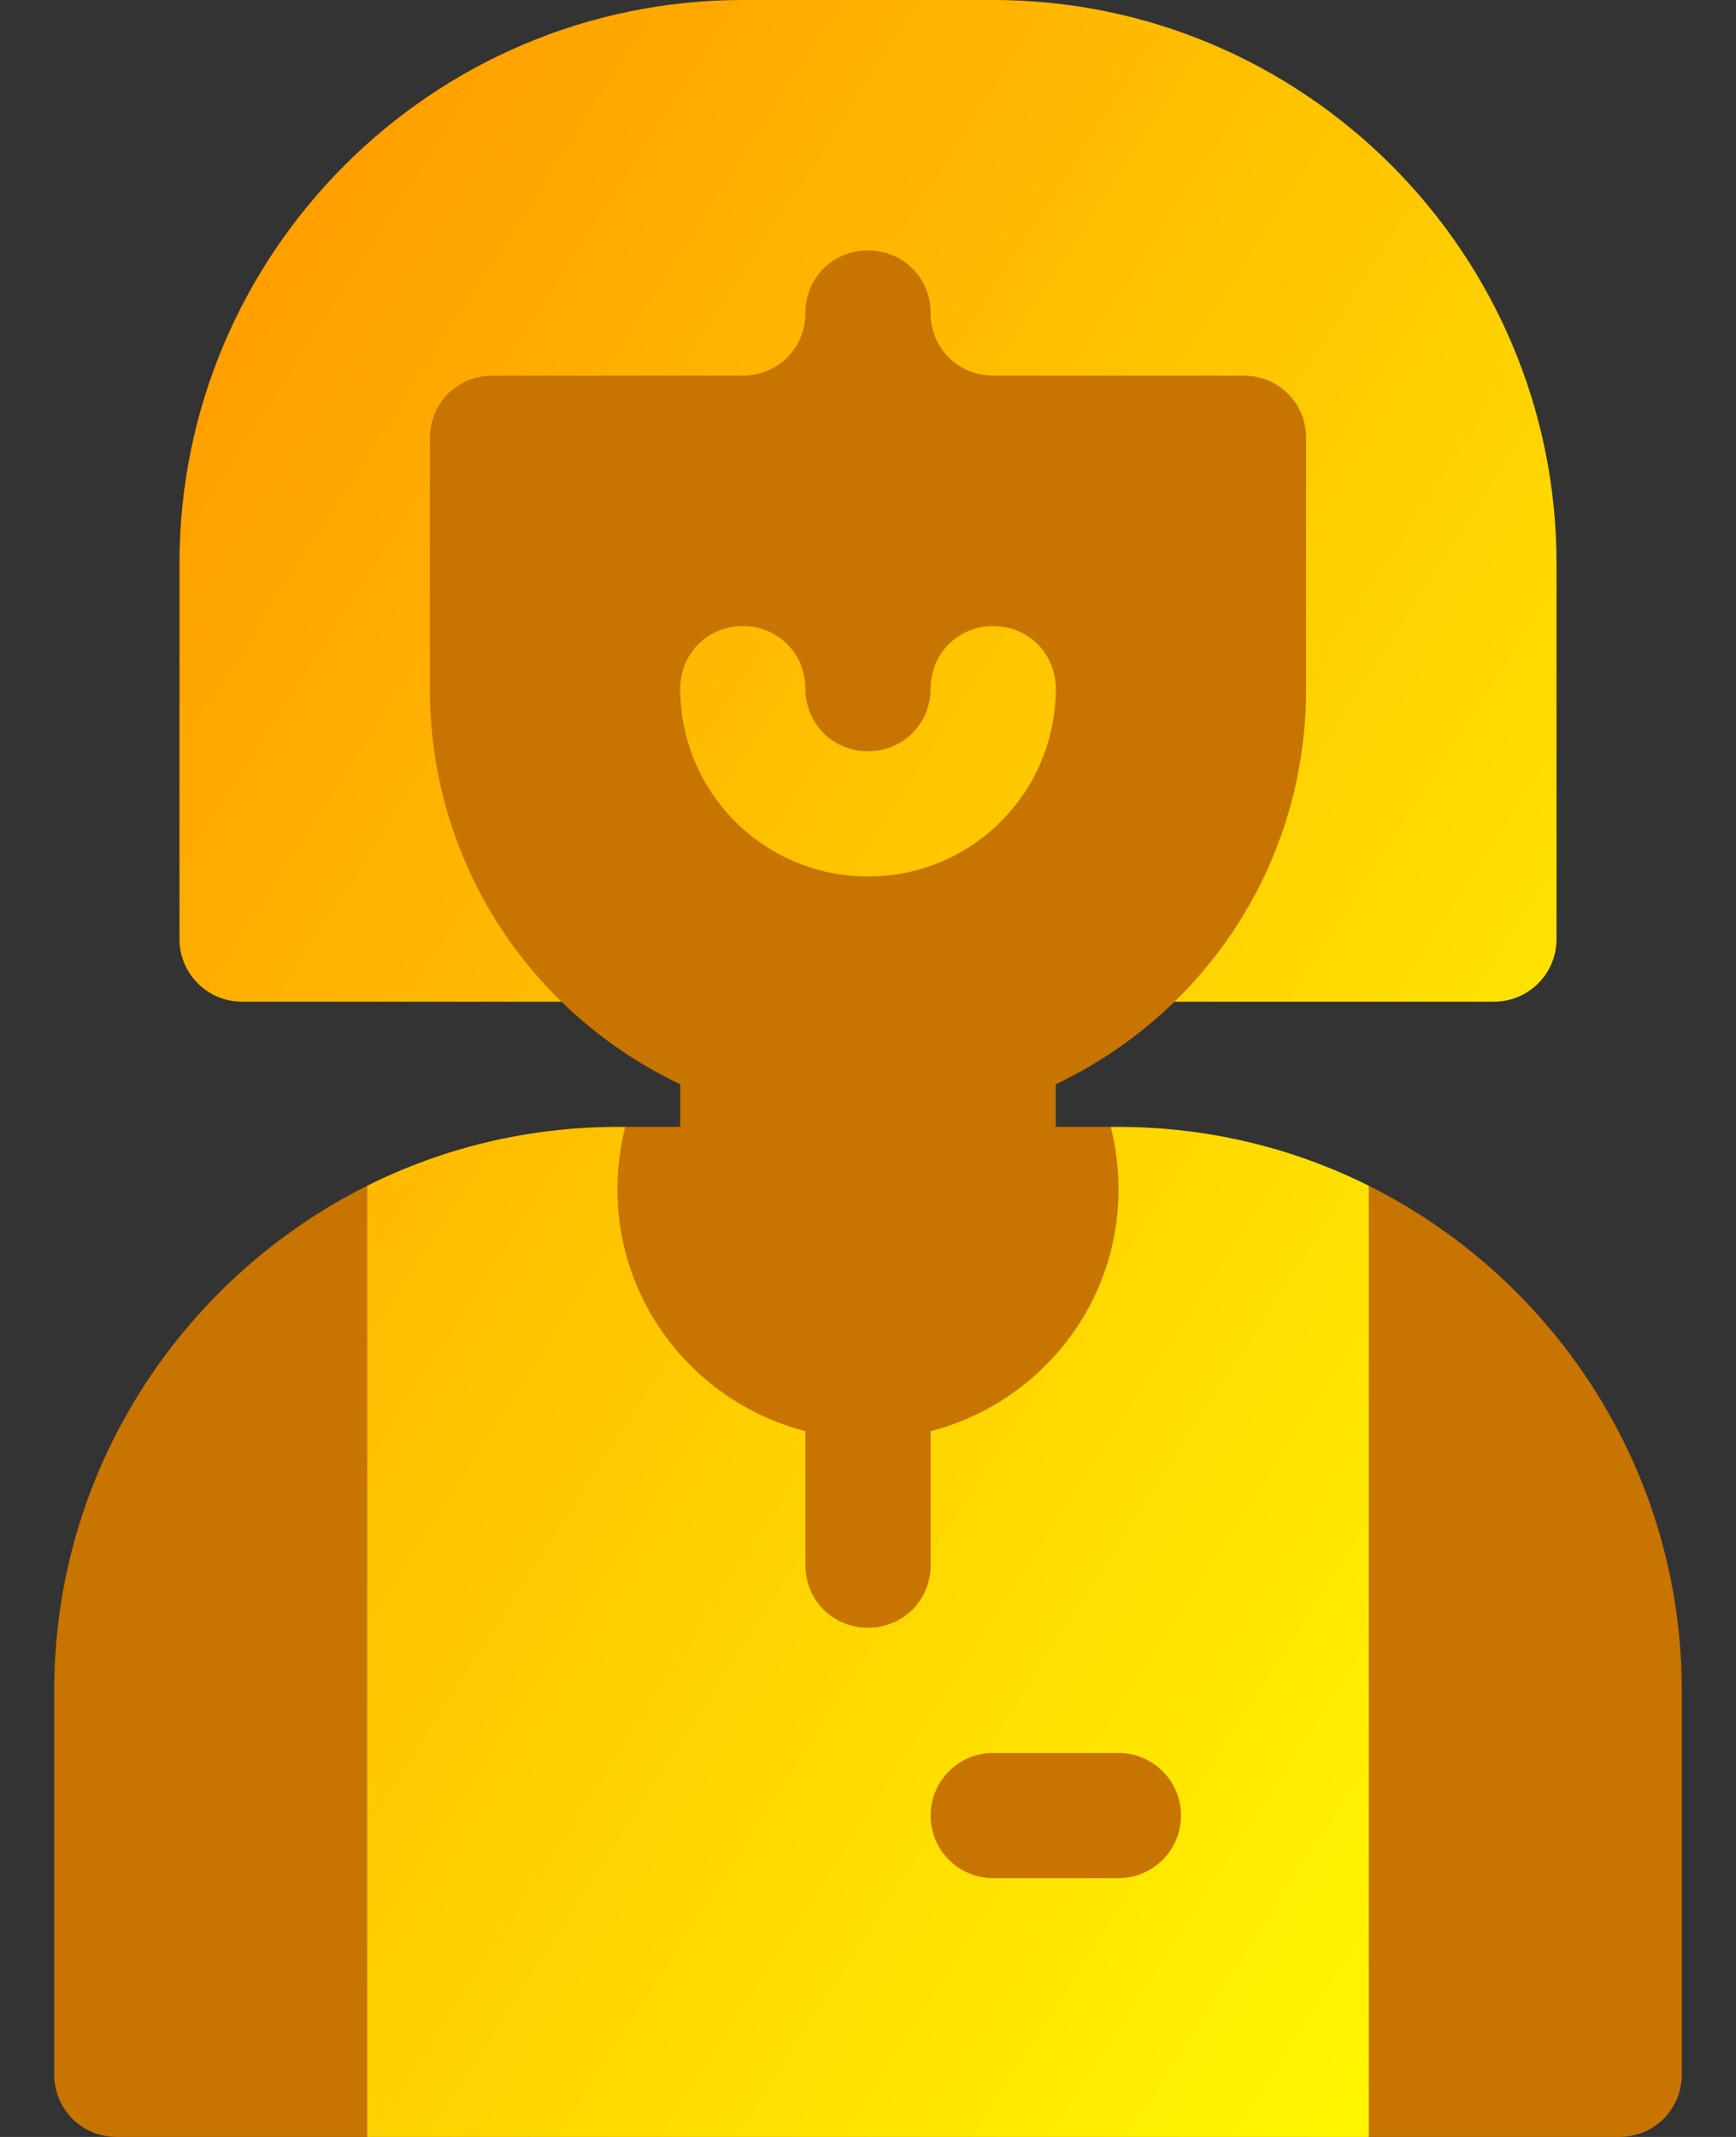
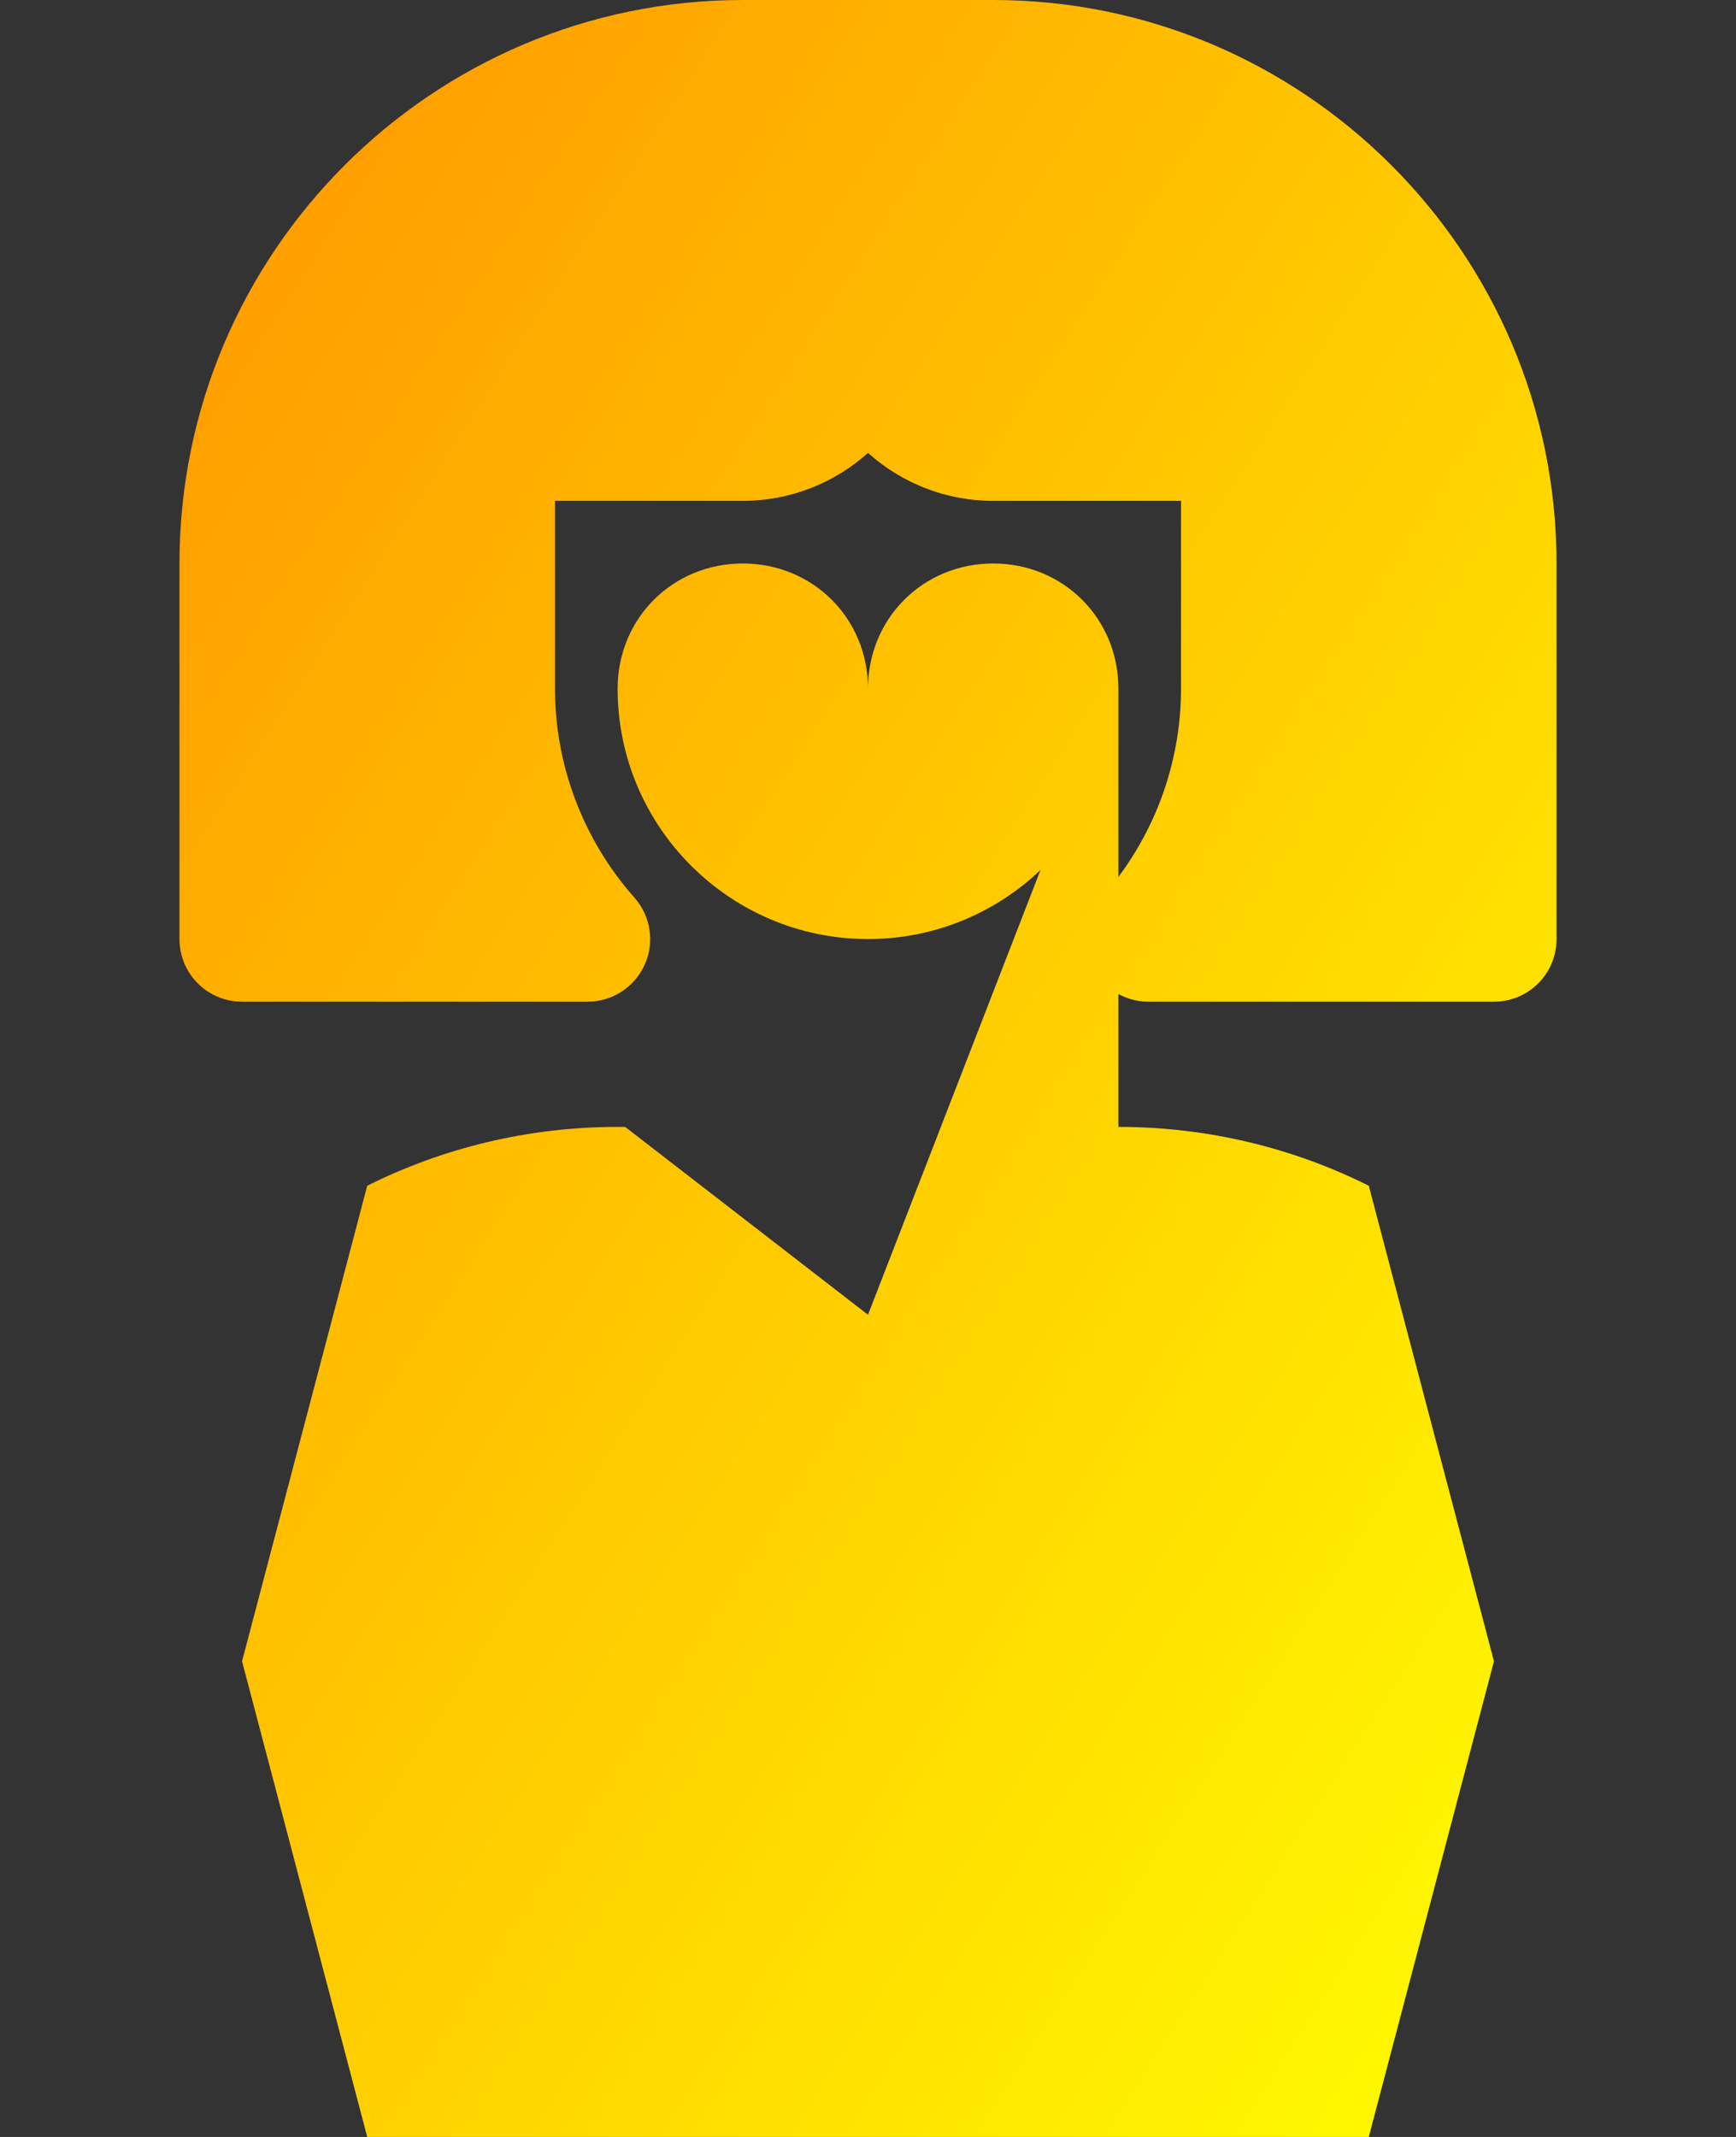
<svg xmlns="http://www.w3.org/2000/svg" width="26" height="32" viewBox="0 0 26 32" fill="none">
  <rect x="0" y="0" width="26" height="32" fill="#333333" stroke="none" />
-   <path d="M16.75 10.312C16.75 9.261 15.926 8.438 14.875 8.438C13.824 8.438 13 9.261 13 10.312C13 9.261 12.176 8.438 11.125 8.438C10.074 8.438 9.25 9.261 9.25 10.312C9.25 12.381 10.933 14.062 13 14.062C15.067 14.062 16.75 12.381 16.75 10.312ZM16.75 16.875H16.637L13 19.688L9.363 16.875H9.25C7.9 16.875 6.625 17.194 5.5 17.756L3.625 24.877L5.5 32H20.5L22.375 24.877L20.5 17.756C19.375 17.194 18.1 16.875 16.75 16.875ZM14.875 0H11.125C6.472 0 2.688 3.785 2.688 8.438V14.062C2.688 14.581 3.107 15 3.625 15H8.8C9.168 15 9.503 14.784 9.655 14.447C9.807 14.111 9.746 13.717 9.501 13.441C8.736 12.576 8.312 11.464 8.312 10.312V7.5H11.125C11.845 7.5 12.502 7.228 13 6.782C13.498 7.228 14.155 7.5 14.875 7.5H17.688V10.312C17.688 11.464 17.265 12.576 16.499 13.441C16.254 13.717 16.193 14.111 16.345 14.447C16.497 14.784 16.832 15 17.2 15H22.375C22.893 15 23.312 14.581 23.312 14.063V8.438C23.312 3.785 19.528 0 14.875 0Z" fill="url(#paint0_linear_3212_859)" />
-   <path d="M0.812 25.312V31.062C0.812 31.587 1.225 32 1.75 32H5.5V17.756C2.725 19.144 0.812 22.012 0.812 25.312ZM20.5 17.756V32H24.25C24.775 32 25.188 31.587 25.188 31.062V25.312C25.188 22.012 23.275 19.144 20.5 17.756ZM16.75 26.25H14.875C14.357 26.25 13.938 26.669 13.938 27.188C13.938 27.706 14.357 28.125 14.875 28.125H16.75C17.268 28.125 17.688 27.706 17.688 27.188C17.688 26.669 17.268 26.25 16.75 26.25ZM18.625 5.625H14.875C14.35 5.625 13.938 5.212 13.938 4.688C13.938 4.162 13.525 3.75 13 3.75C12.475 3.75 12.062 4.162 12.062 4.688C12.062 5.212 11.65 5.625 11.125 5.625H7.375C6.85 5.625 6.438 6.037 6.438 6.562V10.312C6.438 12.912 7.932 15.163 10.188 16.237V16.875H9.363C8.838 19.012 10.169 20.944 12.062 21.431V23.438C12.062 23.962 12.475 24.375 13 24.375C13.525 24.375 13.938 23.962 13.938 23.438V21.431C15.831 20.944 17.162 19.012 16.637 16.875H15.812V16.237C18.067 15.163 19.562 12.912 19.562 10.312V6.562C19.562 6.037 19.15 5.625 18.625 5.625ZM13 13.125C11.444 13.125 10.188 11.869 10.188 10.312C10.188 9.787 10.6 9.375 11.125 9.375C11.65 9.375 12.062 9.787 12.062 10.312C12.062 10.837 12.475 11.25 13 11.25C13.525 11.25 13.938 10.837 13.938 10.312C13.938 9.787 14.35 9.375 14.875 9.375C15.4 9.375 15.812 9.787 15.812 10.312C15.812 11.869 14.556 13.125 13 13.125Z" fill="url(#paint1_linear_3212_859)" />
+   <path d="M16.75 10.312C16.75 9.261 15.926 8.438 14.875 8.438C13.824 8.438 13 9.261 13 10.312C13 9.261 12.176 8.438 11.125 8.438C10.074 8.438 9.25 9.261 9.25 10.312C9.25 12.381 10.933 14.062 13 14.062C15.067 14.062 16.75 12.381 16.75 10.312ZH16.637L13 19.688L9.363 16.875H9.25C7.9 16.875 6.625 17.194 5.5 17.756L3.625 24.877L5.5 32H20.5L22.375 24.877L20.5 17.756C19.375 17.194 18.1 16.875 16.75 16.875ZM14.875 0H11.125C6.472 0 2.688 3.785 2.688 8.438V14.062C2.688 14.581 3.107 15 3.625 15H8.8C9.168 15 9.503 14.784 9.655 14.447C9.807 14.111 9.746 13.717 9.501 13.441C8.736 12.576 8.312 11.464 8.312 10.312V7.5H11.125C11.845 7.5 12.502 7.228 13 6.782C13.498 7.228 14.155 7.5 14.875 7.5H17.688V10.312C17.688 11.464 17.265 12.576 16.499 13.441C16.254 13.717 16.193 14.111 16.345 14.447C16.497 14.784 16.832 15 17.2 15H22.375C22.893 15 23.312 14.581 23.312 14.063V8.438C23.312 3.785 19.528 0 14.875 0Z" fill="url(#paint0_linear_3212_859)" />
  <defs>
    <linearGradient id="paint0_linear_3212_859" x1="2.688" y1="0" x2="31.831" y2="18.784" gradientUnits="userSpaceOnUse">
      <stop stop-color="#FF9500" />
      <stop offset="1" stop-color="#FFFF00" />
    </linearGradient>
    <linearGradient id="paint1_linear_3212_859" x1="13" y1="32" x2="13" y2="3.75" gradientUnits="userSpaceOnUse">
      <stop stop-color="#C87400" />
      <stop offset="0.503" stop-color="#C87400" />
      <stop offset="1" stop-color="#C87400" />
    </linearGradient>
  </defs>
</svg>